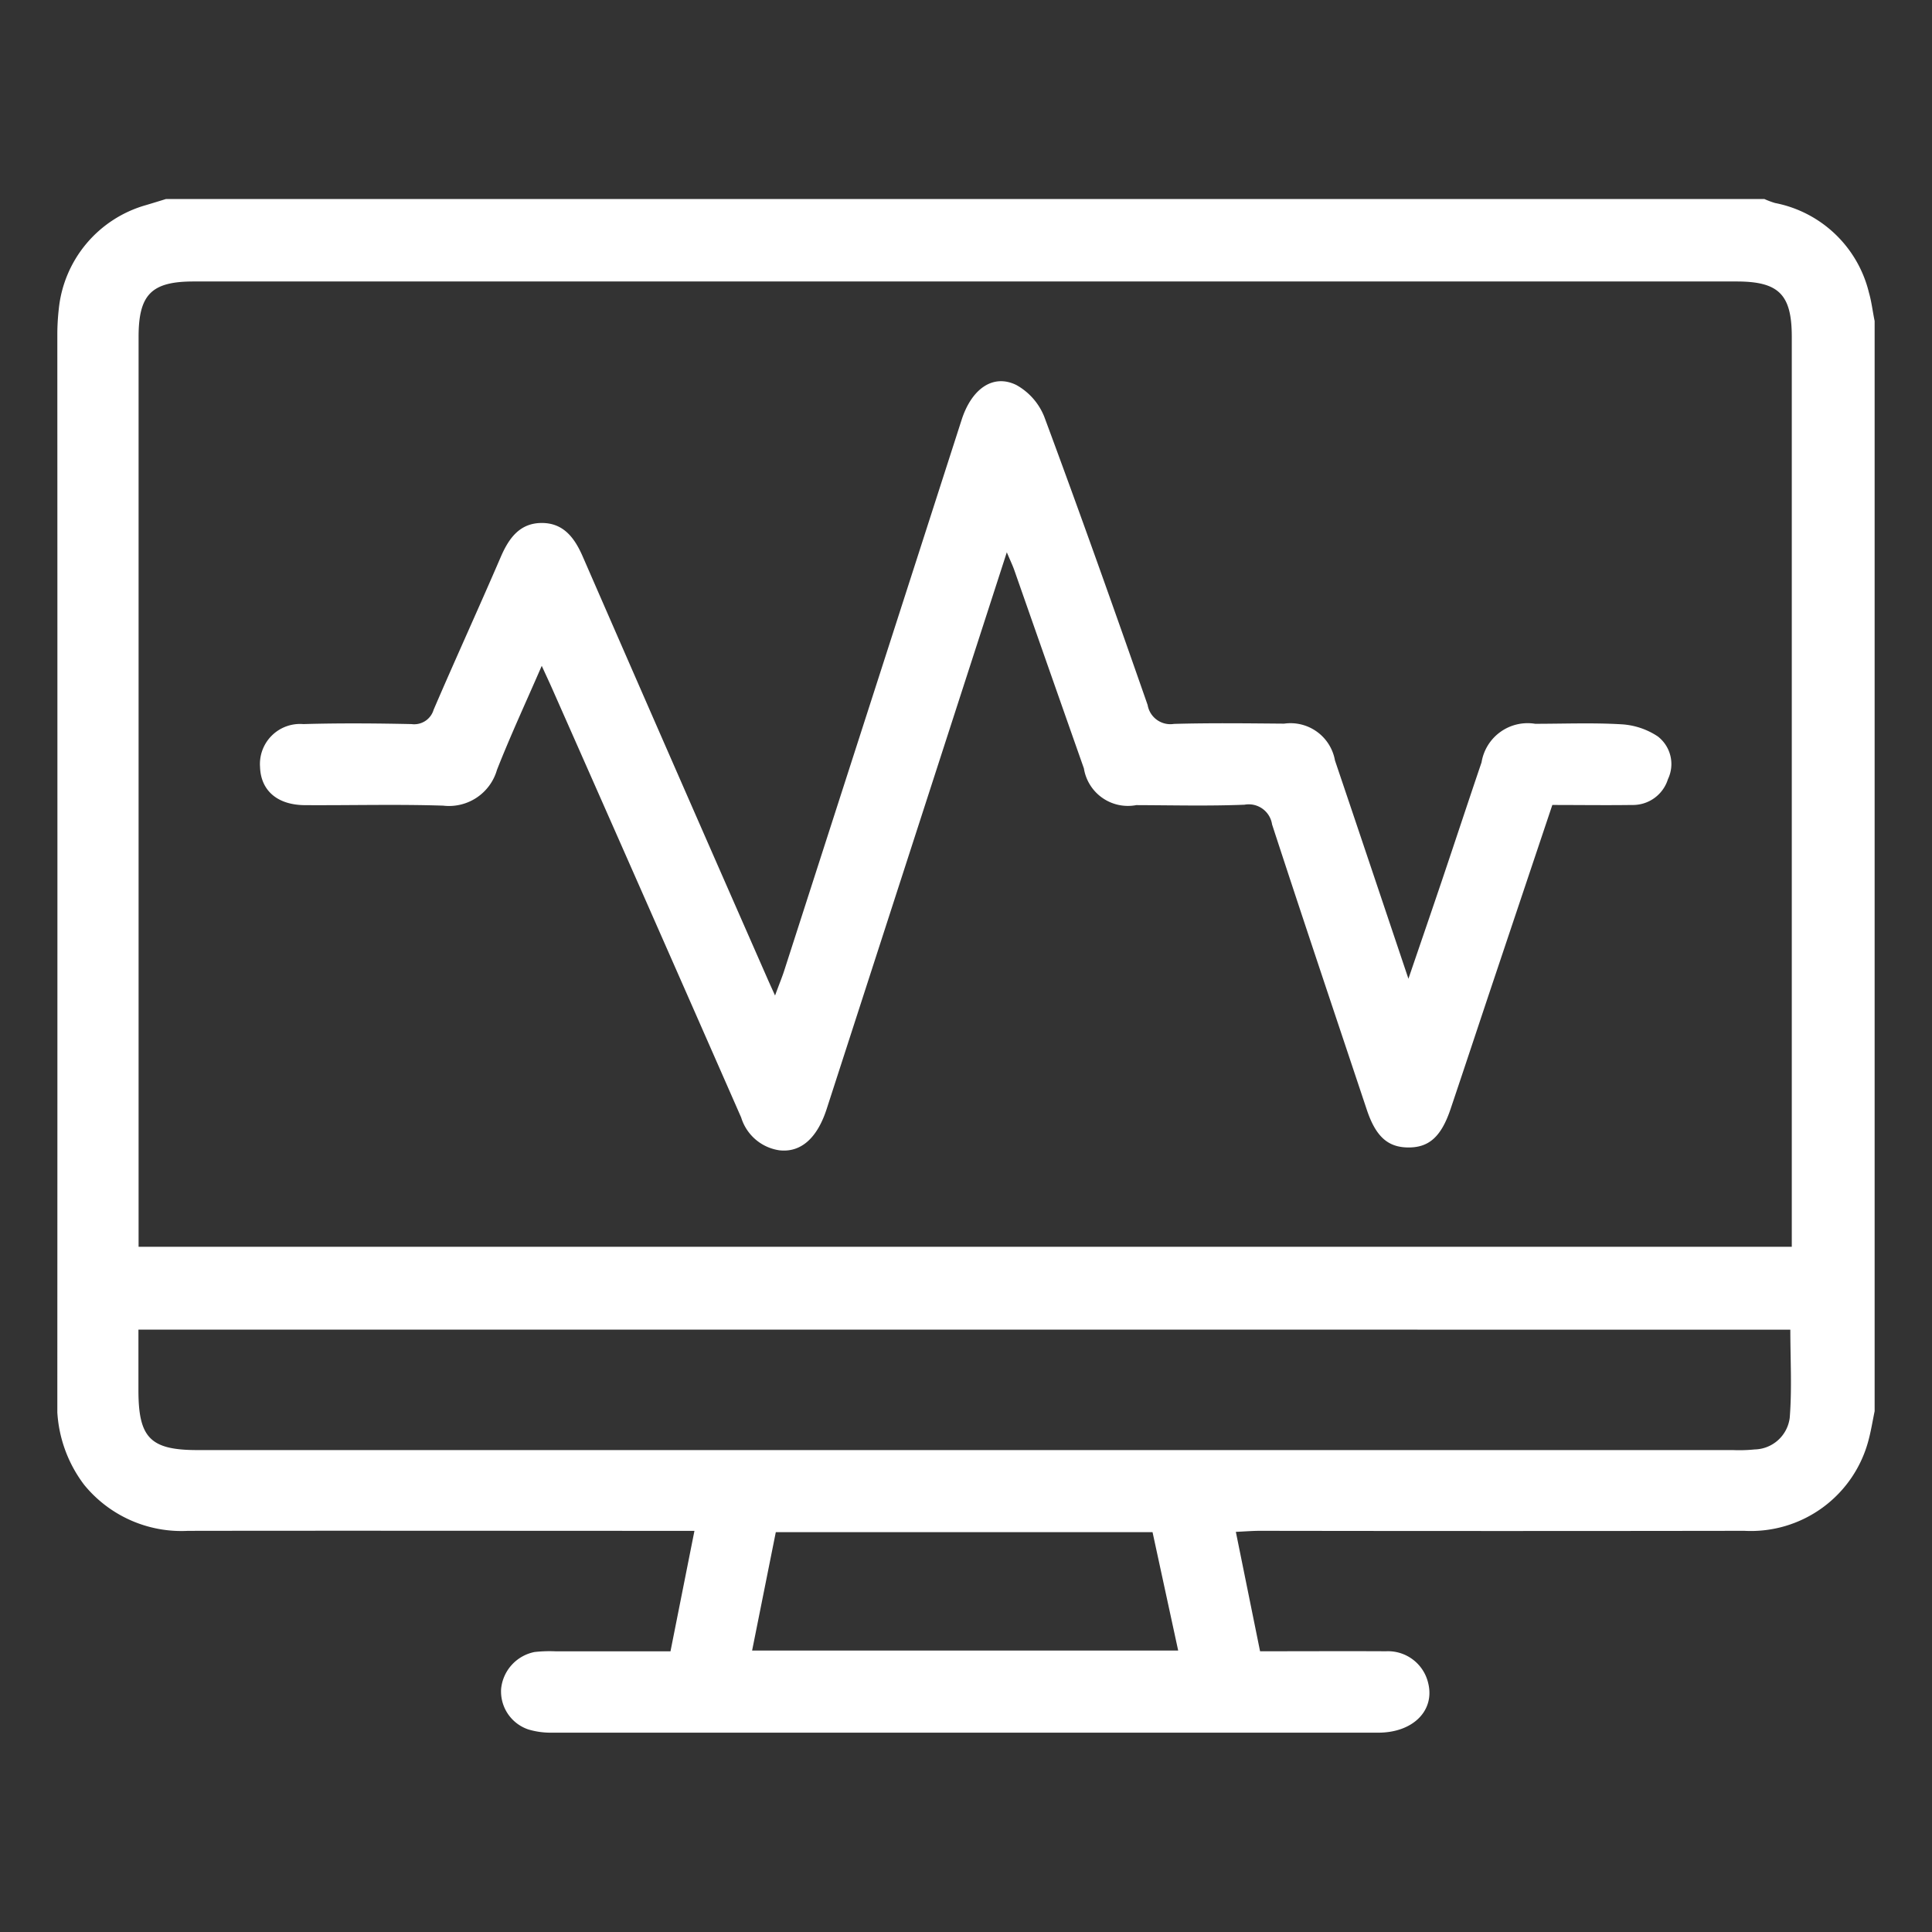
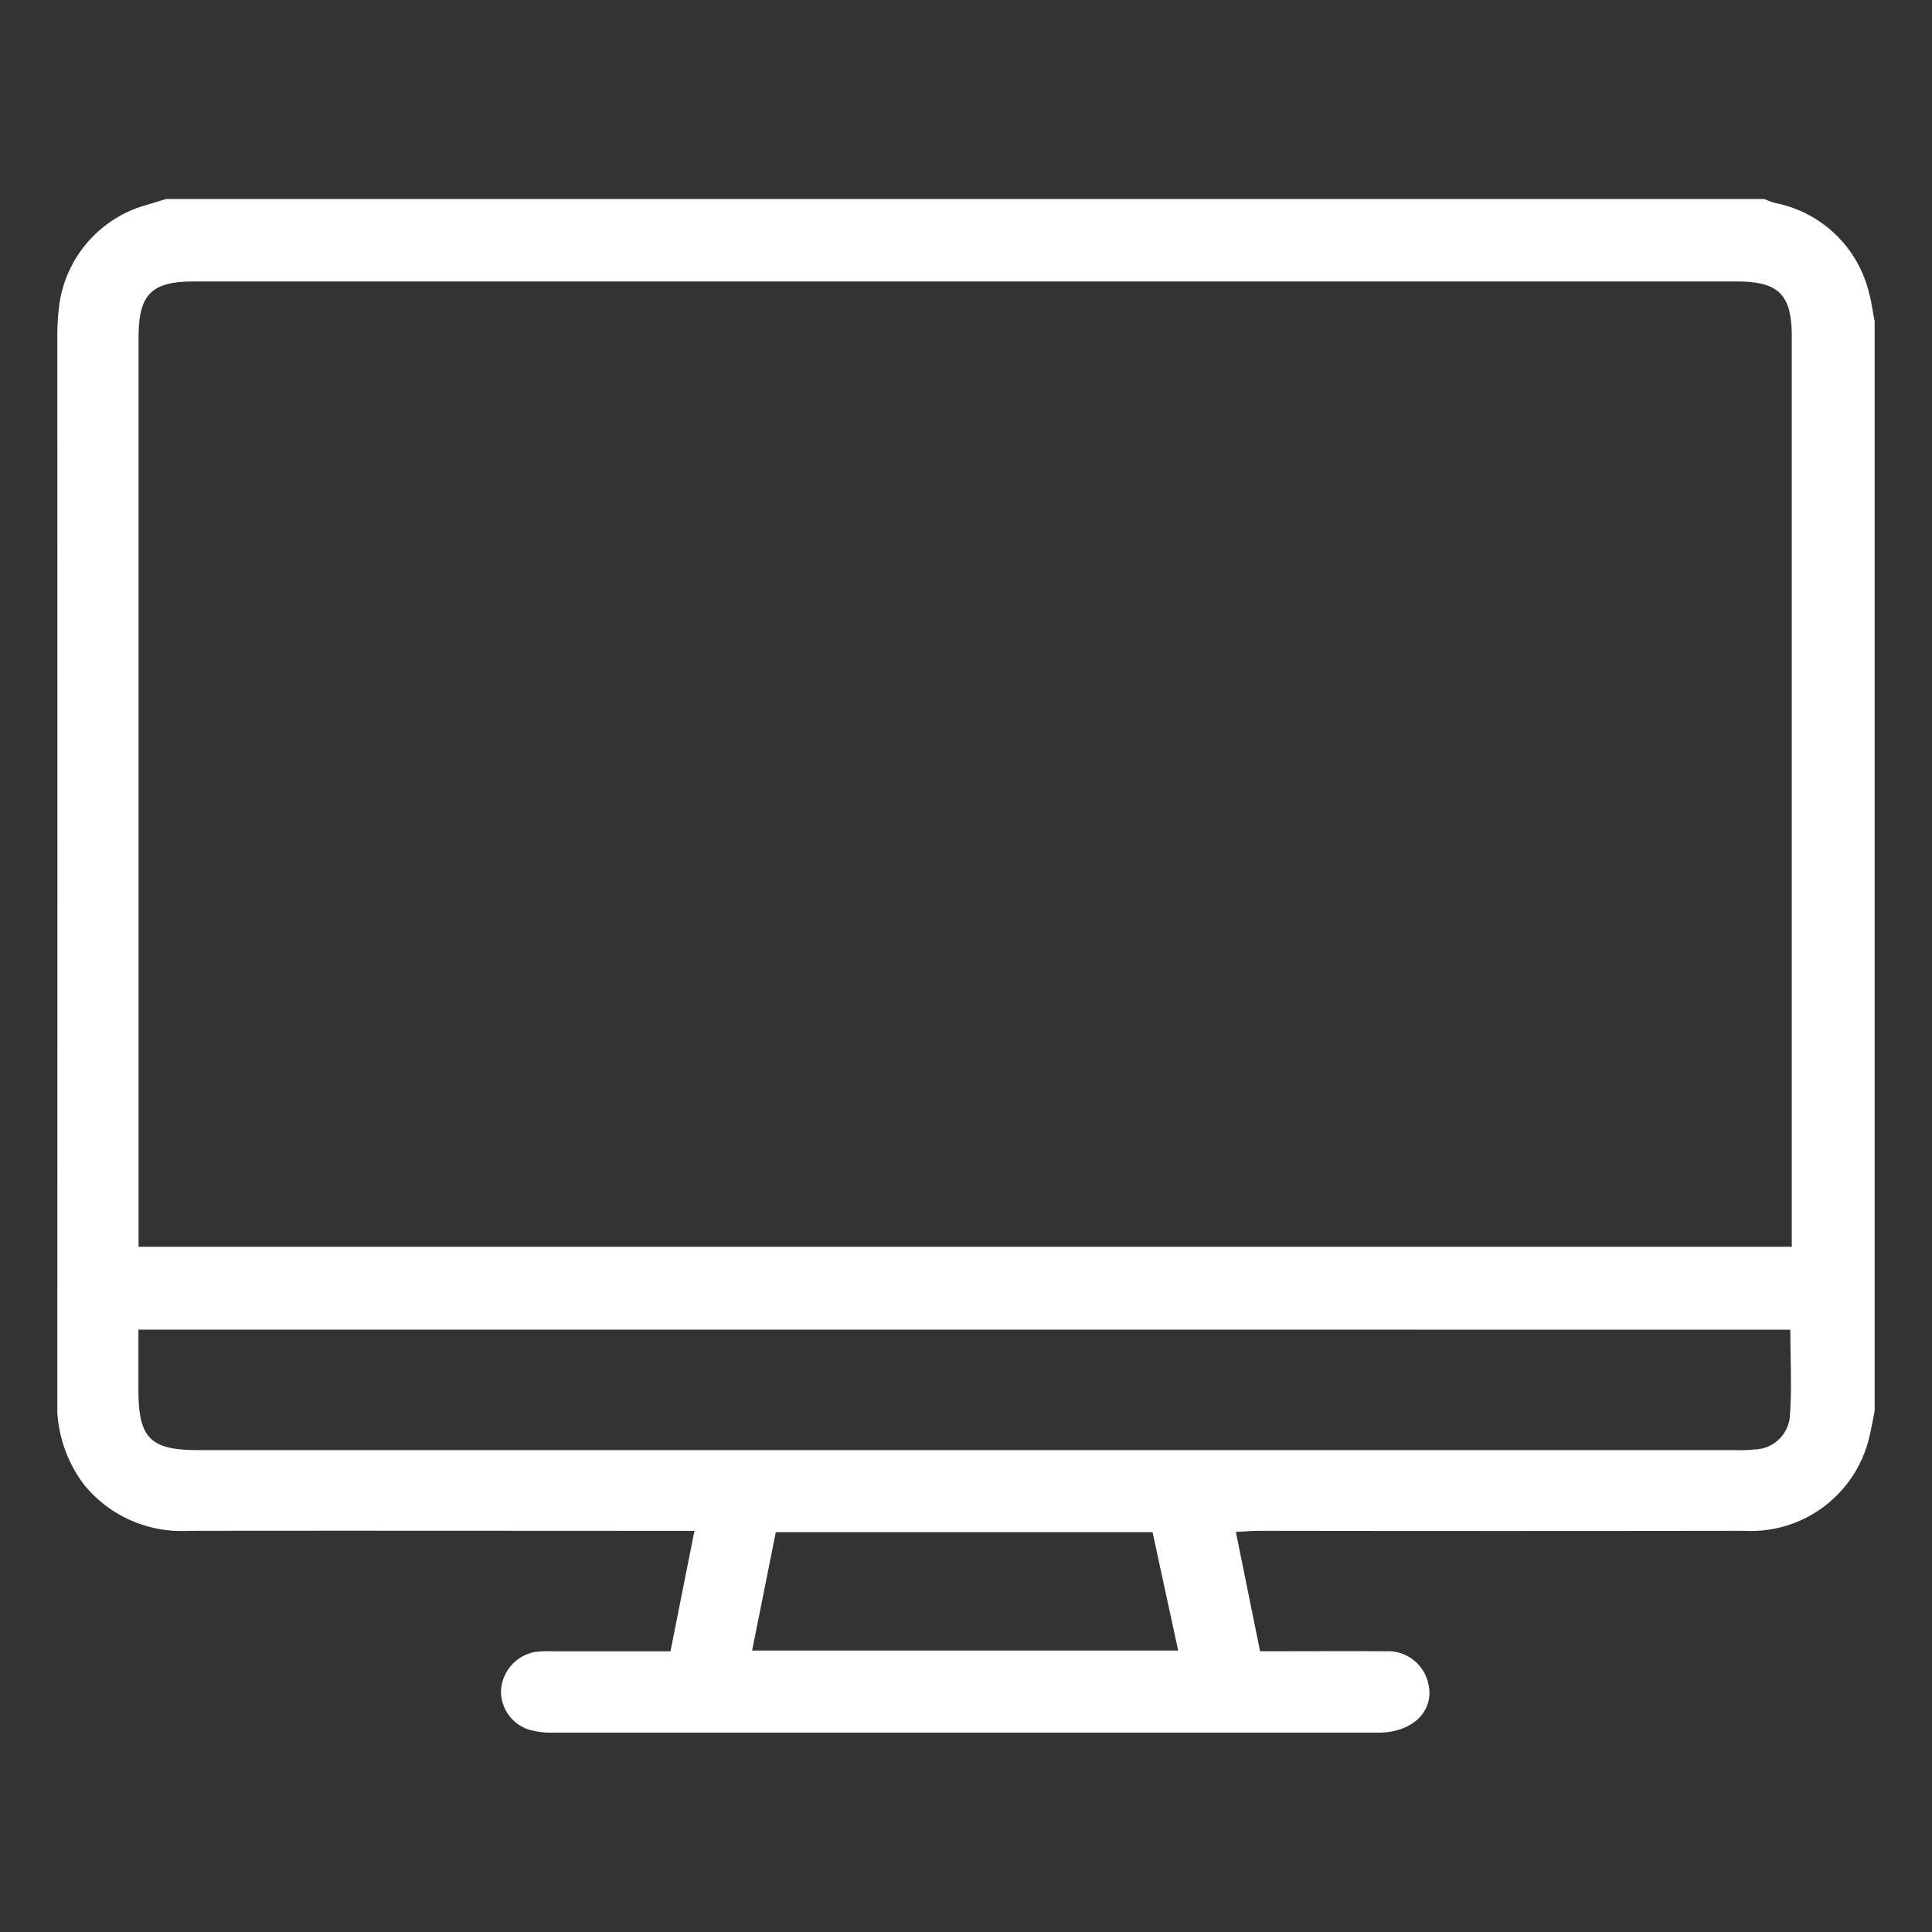
<svg xmlns="http://www.w3.org/2000/svg" id="Group_16" data-name="Group 16" width="52" height="52" viewBox="0 0 52 52">
  <rect x="0" y="0" width="52" height="52" fill="#333333" stroke="none" />
  <defs>
    <clipPath id="clip-path">
      <rect id="Rectangle_49" data-name="Rectangle 49" width="48.913" height="41.285" fill="none" />
    </clipPath>
  </defs>
  <rect id="Rectangle_2" data-name="Rectangle 2" width="52" height="52" fill="none" />
  <g id="Group_12" data-name="Group 12" transform="translate(1.543 5.357)">
    <g id="Group_11" data-name="Group 11" clip-path="url(#clip-path)">
      <path id="Path_9" data-name="Path 9" d="M48.913,3.284V32.625c-.053.255-.094.513-.16.764a3.274,3.274,0,0,1-3.35,2.456q-6.516.01-13.031,0c-.2,0-.4.017-.652.028l.652,3.214c1.169,0,2.28-.006,3.391,0a1.11,1.11,0,0,1,1.132.849c.189.74-.4,1.341-1.339,1.342q-11.124,0-22.249,0a2.1,2.1,0,0,1-.624-.085,1.079,1.079,0,0,1-.738-1.1,1.123,1.123,0,0,1,.9-.986,3.655,3.655,0,0,1,.581-.018c1.018,0,2.036,0,3.077,0l.645-3.243h-.705c-4.308,0-8.617-.007-12.925,0A3.379,3.379,0,0,1,.724,34.609,3.575,3.575,0,0,1,0,32.233q.005-14.3,0-28.594a6.174,6.174,0,0,1,.04-.686A3.246,3.246,0,0,1,2.378.166C2.56.112,2.741.056,2.923,0H45.946a2.311,2.311,0,0,0,.287.107A3.235,3.235,0,0,1,48.76,2.52c.072.249.1.509.153.763M46.683,28.2v-.559q0-11.967,0-23.934c0-1.139-.349-1.488-1.486-1.488H3.667c-1.133,0-1.48.35-1.48,1.493q0,11.94,0,23.881V28.2Zm-44.5,2.23c0,.582,0,1.108,0,1.635,0,1.279.323,1.607,1.586,1.607H45.1a4.113,4.113,0,0,0,.582-.017.973.973,0,0,0,.946-.855c.062-.78.016-1.568.016-2.369Zm27.292,5.451H19.338L18.7,39.068H30.168l-.69-3.186" transform="translate(0)" fill="#fff" />
-       <path id="Path_10" data-name="Path 10" d="M71.467,50.815C69.825,55.89,68.222,60.846,66.618,65.8c-.256.789-.7,1.178-1.276,1.109a1.266,1.266,0,0,1-1.024-.882q-2.537-5.779-5.091-11.551c-.078-.176-.16-.35-.277-.606-.424.977-.842,1.877-1.205,2.8a1.342,1.342,0,0,1-1.448.963c-1.235-.04-2.472-.006-3.708-.013-.749,0-1.2-.388-1.221-1.028a1.079,1.079,0,0,1,1.165-1.154c.97-.028,1.942-.021,2.913,0a.545.545,0,0,0,.594-.386c.591-1.375,1.214-2.736,1.806-4.11.218-.506.511-.914,1.1-.917s.889.4,1.109.907Q62.534,56.62,65.03,62.3c.049.112.1.224.2.444.1-.28.183-.474.247-.673q2.388-7.41,4.774-14.822c.269-.835.844-1.244,1.47-.939a1.692,1.692,0,0,1,.757.862c.956,2.573,1.875,5.161,2.78,7.753a.62.62,0,0,0,.708.508c.988-.028,1.977-.015,2.966-.007a1.215,1.215,0,0,1,1.368.991c.648,1.916,1.291,3.835,1.977,5.875.323-.946.611-1.784.895-2.624.36-1.068.712-2.137,1.073-3.2a1.256,1.256,0,0,1,1.443-1.038c.777,0,1.556-.032,2.33.014a1.975,1.975,0,0,1,.968.324.939.939,0,0,1,.276,1.152.987.987,0,0,1-.967.695c-.705.01-1.41,0-2.145,0-.538,1.606-1.069,3.189-1.6,4.773-.38,1.135-.755,2.271-1.137,3.405-.253.753-.585,1.048-1.152,1.04-.544-.007-.868-.3-1.108-1.026-.852-2.555-1.711-5.107-2.546-7.668a.634.634,0,0,0-.742-.531c-.97.039-1.942.014-2.913.011a1.2,1.2,0,0,1-1.41-.989q-.938-2.664-1.871-5.33c-.045-.129-.105-.252-.205-.489" transform="translate(-45.912 -41.306)" fill="#fff" />
    </g>
  </g>
</svg>